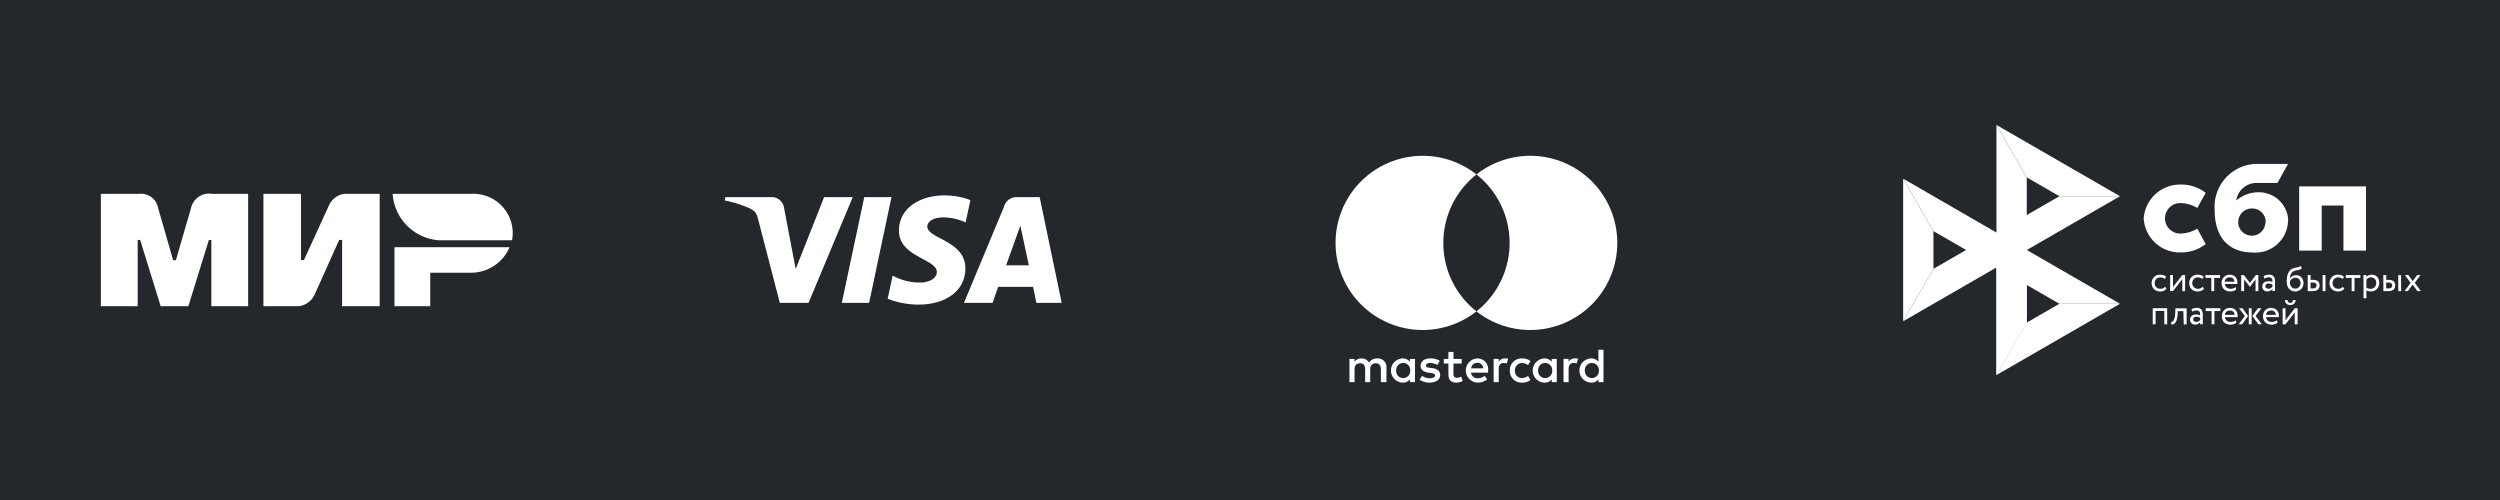
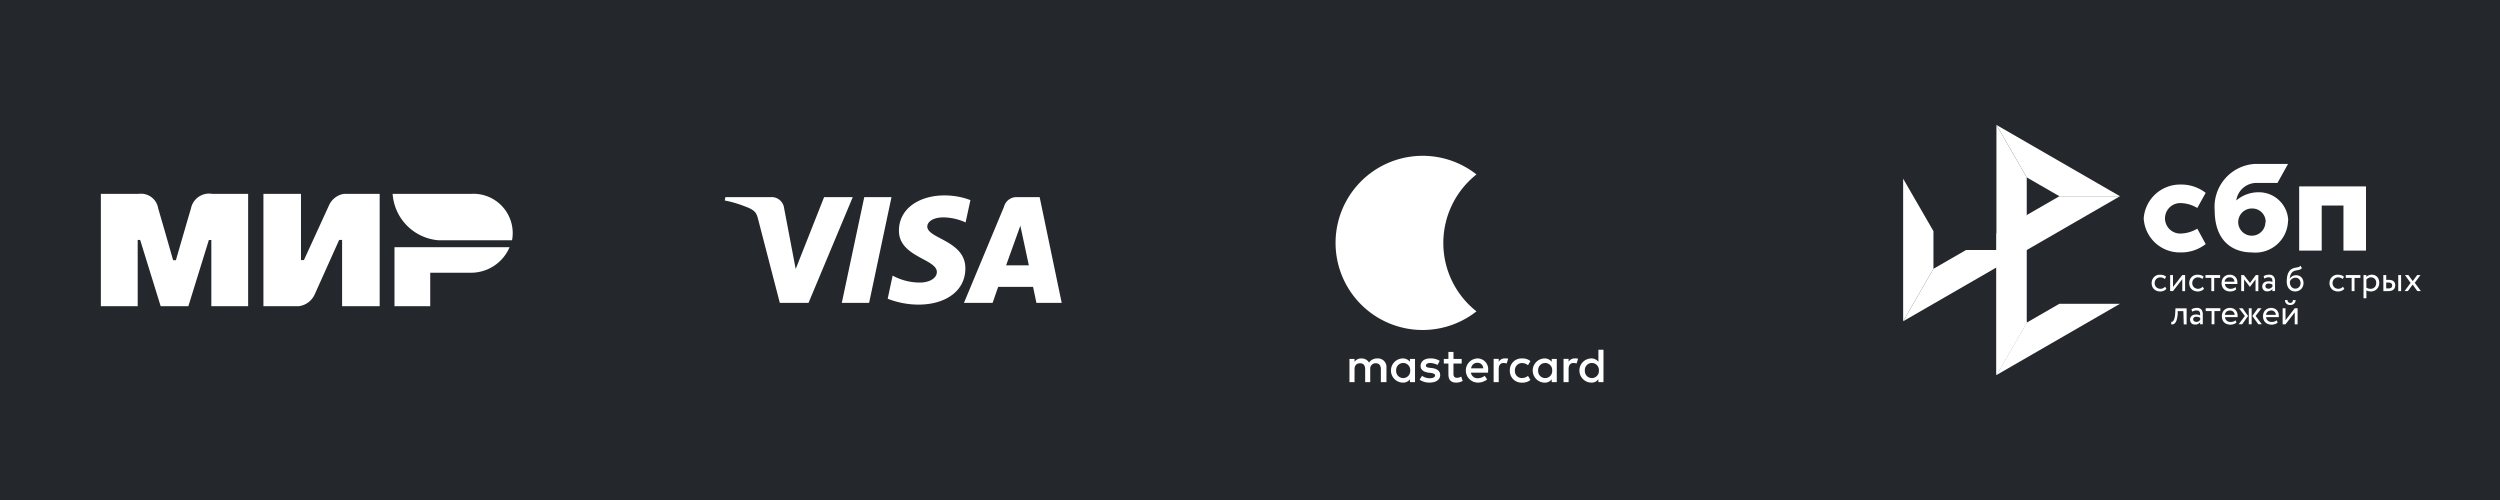
<svg xmlns="http://www.w3.org/2000/svg" id="b048a109-3dbc-4e38-9bff-2548b36ab852" data-name="Слой 1" viewBox="0 0 200 40">
  <defs>
    <style> .bf956bfd-ba76-476f-ba0a-92f420bd8f9c { fill: none; } .b1130902-4f51-417e-ab24-0ec950a60abb { fill: #24282c; } .b6fe5c74-6177-4342-ba5a-3ebe1c80c2d4, .be9e963c-fc39-4999-8215-b7f711429d9f { fill: #fff; } .b9ab2e5b-a1b5-4c0a-a3d0-1eac0648d398 { clip-path: url(#a6456ba3-466e-4049-be3e-e4de1f991af6); } .be9e963c-fc39-4999-8215-b7f711429d9f { fill-rule: evenodd; } </style>
    <clipPath id="a6456ba3-466e-4049-be3e-e4de1f991af6">
      <rect id="b6ed963f-7dc6-4b4d-9c73-7fa024ff8b3e" data-name="SVGID" class="bf956bfd-ba76-476f-ba0a-92f420bd8f9c" x="152.252" y="9.995" width="41.417" height="20.011" />
    </clipPath>
  </defs>
  <rect class="b1130902-4f51-417e-ab24-0ec950a60abb" width="200" height="40" />
  <path class="b6fe5c74-6177-4342-ba5a-3ebe1c80c2d4" d="M110.917,30.572V29.411a.681.681,0,0,0-.735-.735.761.761,0,0,0-.658.329.679.679,0,0,0-.62-.329.624.624,0,0,0-.541.271v-.232h-.406V30.572h.406V29.546c0-.329.174-.485.444-.485s.406.174.406.485V30.572h.406V29.546a.429.429,0,0,1,.444-.485c.271,0,.406.174.406.485V30.572h.449Zm6.02-1.858h-.658v-.561h-.406v.561h-.368v.368h.368v.852c0,.426.174.676.638.676a1.091,1.091,0,0,0,.503-.135l-.117-.349a.649.649,0,0,1-.349.097c-.194,0-.271-.117-.271-.309v-.832h.658v-.368Zm3.445-.041a.55.55,0,0,0-.485.271V28.712h-.406v1.858h.406V29.524c0-.309.135-.485.388-.485a1.246,1.246,0,0,1,.253.038l.117-.388a1.609,1.609,0,0,0-.273-.016Zm-5.206.194a1.331,1.331,0,0,0-.755-.194c-.464,0-.773.232-.773.6,0,.309.232.485.638.541l.194.02c.212.038.329.097.329.194,0,.135-.156.232-.426.232a1.07,1.07,0,0,1-.62-.194l-.194.309a1.36,1.36,0,0,0,.794.232c.541,0,.852-.253.852-.6,0-.329-.253-.503-.638-.561l-.194-.02c-.174-.02-.309-.059-.309-.174,0-.135.135-.212.349-.212a1.397,1.397,0,0,1,.582.156l.171-.329Zm10.798-.194a.55.55,0,0,0-.485.271V28.712h-.406v1.858h.406V29.524c0-.309.135-.485.388-.485a1.246,1.246,0,0,1,.253.038l.117-.383a1.237,1.237,0,0,0-.273-.02Zm-5.186.97a.93.93,0,0,0,.988.967.972.972,0,0,0,.658-.212l-.194-.329a.775.775,0,0,1-.485.174.549.549,0,0,1-.561-.6.569.569,0,0,1,.561-.6.794.794,0,0,1,.485.174l.194-.329a.961.961,0,0,0-.658-.212.929.929,0,0,0-.988.967Zm3.754,0v-.929h-.406v.232a.701.701,0,0,0-.582-.271.968.968,0,0,0,0,1.935.656.656,0,0,0,.582-.271v.232h.406v-.929Zm-1.49,0a.563.563,0,1,1,1.123,0,.563.563,0,1,1-1.123,0Zm-4.857-.97a.968.968,0,0,0,.02,1.935,1.18,1.18,0,0,0,.755-.253l-.194-.291a.922.922,0,0,1-.541.194.523.523,0,0,1-.561-.444h1.373V29.659a.857.857,0,0,0-.852-.985Zm0,.349a.452.452,0,0,1,.464.444h-.967a.489.489,0,0,1,.503-.444Zm10.083.62v-1.664h-.406v.967a.701.701,0,0,0-.582-.271.968.968,0,0,0,0,1.935.656.656,0,0,0,.582-.271v.232h.406v-.929Zm-1.49,0a.563.563,0,1,1,1.123,0,.563.563,0,1,1-1.123,0Zm-13.587,0v-.929H112.795v.232a.701.701,0,0,0-.582-.271.968.968,0,0,0,0,1.935A.656.656,0,0,0,112.795,30.34v.232h.406v-.929Zm-1.508,0a.563.563,0,1,1,1.123,0,.563.563,0,1,1-1.123,0Z" />
  <g>
    <path class="b6fe5c74-6177-4342-ba5a-3ebe1c80c2d4" d="M115.466,19.432a6.987,6.987,0,0,1,2.652-5.477,6.967,6.967,0,1,0,0,10.954A6.953,6.953,0,0,1,115.466,19.432Z" />
-     <path id="a5a5f4b3-66d0-46ef-ad72-1f510b67d0b2" data-name="path22" class="b6fe5c74-6177-4342-ba5a-3ebe1c80c2d4" d="M129.382,19.432a6.961,6.961,0,0,1-11.265,5.477,6.982,6.982,0,0,0,0-10.954,6.961,6.961,0,0,1,11.265,5.477Z" />
  </g>
  <g class="b9ab2e5b-a1b5-4c0a-a3d0-1eac0648d398">
    <g>
      <path class="b6fe5c74-6177-4342-ba5a-3ebe1c80c2d4" d="M173.315,23.103a.543.543,0,0,1-.214.159.717.717,0,0,1-.281.055.762.762,0,0,1-.281-.048.636.636,0,0,1-.358-.347.738.738,0,0,1-.048-.277.691.691,0,0,1,.048-.262.628.628,0,0,1,.137-.21.617.617,0,0,1,.466-.196,1.002,1.002,0,0,1,.284.037.558.558,0,0,1,.222.129l-.107.181a.502.502,0,0,0-.174-.103.588.588,0,0,0-.196-.03.414.414,0,0,0-.163.033.369.369,0,0,0-.144.092.41.41,0,0,0-.096.144.498.498,0,0,0-.037.185.539.539,0,0,0,.037.192.447.447,0,0,0,.103.144.41.41,0,0,0,.144.089.492.492,0,0,0,.181.033.418.418,0,0,0,.207-.048.51.51,0,0,0,.159-.118Z" />
      <path class="b6fe5c74-6177-4342-ba5a-3ebe1c80c2d4" d="M173.611,23.287V22.003H173.84v.956l.743-.956h.225v1.285h-.225v-.956l-.743.956Z" />
      <path class="b6fe5c74-6177-4342-ba5a-3ebe1c80c2d4" d="M176.319,23.103a.518.518,0,0,1-.214.159.703.703,0,0,1-.277.055.762.762,0,0,1-.281-.048.606.606,0,0,1-.218-.137.639.639,0,0,1-.14-.21.738.738,0,0,1-.052-.277.69.69,0,0,1,.052-.262.62.62,0,0,1,.133-.21.631.631,0,0,1,.207-.144.605.605,0,0,1,.262-.052.977.977,0,0,1,.281.037.51.51,0,0,1,.222.129l-.104.181a.483.483,0,0,0-.177-.103.566.566,0,0,0-.192-.03.442.442,0,0,0-.166.033.428.428,0,0,0-.237.236.435.435,0,0,0-.037.185.468.468,0,0,0,.037.192.502.502,0,0,0,.1.144.425.425,0,0,0,.148.089.474.474,0,0,0,.177.033.444.444,0,0,0,.211-.048.508.508,0,0,0,.159-.118Z" />
      <path class="b6fe5c74-6177-4342-ba5a-3ebe1c80c2d4" d="M176.437,22.003h1.171v.229h-.473v1.056h-.229V22.231h-.469Z" />
      <path class="b6fe5c74-6177-4342-ba5a-3ebe1c80c2d4" d="M178.898,23.147a.591.591,0,0,1-.225.129.878.878,0,0,1-.259.041.78.78,0,0,1-.285-.048.591.591,0,0,1-.214-.137.641.641,0,0,1-.14-.21.735.735,0,0,1-.048-.277.767.767,0,0,1,.044-.262.611.611,0,0,1,.129-.21.596.596,0,0,1,.207-.144.681.681,0,0,1,.281-.052.702.702,0,0,1,.233.041.609.609,0,0,1,.192.122.547.547,0,0,1,.126.185.567.567,0,0,1,.048.24.64.64,0,0,1,0,.155h-.986a.37.37,0,0,0,.137.281.459.459,0,0,0,.31.103.647.647,0,0,0,.229-.041.592.592,0,0,0,.166-.092Zm-.521-.956a.382.382,0,0,0-.406.34h.779a.337.337,0,0,0-.373-.34Z" />
      <path class="b6fe5c74-6177-4342-ba5a-3ebe1c80c2d4" d="M179.297,22.003h.207l.495.635.469-.635h.2v1.285h-.225v-.938l-.447.598h-.007l-.462-.598v.938h-.229Z" />
      <path class="b6fe5c74-6177-4342-ba5a-3ebe1c80c2d4" d="M181.093,22.091a.864.864,0,0,1,.196-.085.957.957,0,0,1,.233-.03.459.459,0,0,1,.369.137.597.597,0,0,1,.111.388v.786h-.214V23.121a.455.455,0,0,1-.155.129.51.51,0,0,1-.255.059.361.361,0,0,1-.372-.242.395.395,0,0,1-.024-.157.37.37,0,0,1,.037-.173.395.395,0,0,1,.1-.129.511.511,0,0,1,.155-.077.655.655,0,0,1,.192-.026.926.926,0,0,1,.166,0,.369.369,0,0,1,.155.066,1.051,1.051,0,0,0,0-.162.313.313,0,0,0-.04-.129.201.201,0,0,0-.085-.063.344.344,0,0,0-.151-.03.6.6,0,0,0-.218.03l-.155.066Zm.369,1.011a.34.34,0,0,0,.203-.055.667.667,0,0,0,.129-.111V22.774a.499.499,0,0,0-.288-.085.489.489,0,0,0-.103,0,.324.324,0,0,0-.089.041.161.161,0,0,0-.059.063.205.205,0,0,0-.022.096.193.193,0,0,0,.014.08.19.19,0,0,0,.045.067.241.241,0,0,0,.17.055" />
      <path class="b6fe5c74-6177-4342-ba5a-3ebe1c80c2d4" d="M184.155,21.441a.391.391,0,0,1-.129.111.917.917,0,0,1-.151.048l-.174.033a.651.651,0,0,0-.199.063.369.369,0,0,0-.148.111.498.498,0,0,0-.096.151.697.697,0,0,0-.055.177,1.032,1.032,0,0,0-.026.181.437.437,0,0,1,.081-.122.591.591,0,0,1,.122-.092.503.503,0,0,1,.144-.063.57.57,0,0,1,.159-.022.592.592,0,0,1,.248.048.521.521,0,0,1,.188.129.54.54,0,0,1,.118.199.74.74,0,0,1,.044.262.665.665,0,0,1-.052.255.618.618,0,0,1-.133.21.69.69,0,0,1-.477.196.681.681,0,0,1-.281-.055.614.614,0,0,1-.214-.159.688.688,0,0,1-.137-.251,1.054,1.054,0,0,1-.048-.336,2.849,2.849,0,0,1,.019-.295,1.343,1.343,0,0,1,.067-.299,1.03,1.03,0,0,1,.144-.258.623.623,0,0,1,.248-.181.736.736,0,0,1,.203-.063l.163-.03a.572.572,0,0,0,.133-.037.284.284,0,0,0,.111-.092Zm-.964,1.107a.836.836,0,0,0,.03.225.571.571,0,0,0,.089.17.421.421,0,0,0,.484.114.44.44,0,0,0,.133-.096.343.343,0,0,0,.085-.137.417.417,0,0,0,.033-.17.457.457,0,0,0-.107-.31.37.37,0,0,0-.303-.126.463.463,0,0,0-.166.03.516.516,0,0,0-.133.074.411.411,0,0,0-.092.103A.348.348,0,0,0,183.191,22.549Z" />
-       <path class="b6fe5c74-6177-4342-ba5a-3ebe1c80c2d4" d="M184.617,22.003h.229v.388h.211a.688.688,0,0,1,.248.037.412.412,0,0,1,.155.096.349.349,0,0,1,.081.144.482.482,0,0,1,.026.162.528.528,0,0,1-.03.17.371.371,0,0,1-.085.144.44.44,0,0,1-.166.103.709.709,0,0,1-.255.041h-.414Zm.229.602V23.073h.166a.37.37,0,0,0,.24-.059.214.214,0,0,0,.07-.174.217.217,0,0,0-.07-.177.369.369,0,0,0-.236-.059Zm.964-.602h.229v1.285h-.229Z" />
      <path class="b6fe5c74-6177-4342-ba5a-3ebe1c80c2d4" d="M187.543,23.103a.517.517,0,0,1-.214.159.706.706,0,0,1-.281.055.738.738,0,0,1-.277-.048.576.576,0,0,1-.218-.137.638.638,0,0,1-.141-.21.737.737,0,0,1-.052-.277.769.769,0,0,1,.048-.262.655.655,0,0,1,.344-.354.6.6,0,0,1,.259-.052.983.983,0,0,1,.284.037.51.51,0,0,1,.222.129l-.104.181a.483.483,0,0,0-.177-.103.566.566,0,0,0-.192-.03.432.432,0,0,0-.166.033.429.429,0,0,0-.236.236.434.434,0,0,0-.037.185.465.465,0,0,0,.037.192.496.496,0,0,0,.1.144.423.423,0,0,0,.148.089.473.473,0,0,0,.177.033.444.444,0,0,0,.211-.048.508.508,0,0,0,.159-.118Z" />
      <path class="b6fe5c74-6177-4342-ba5a-3ebe1c80c2d4" d="M187.662,22.003h1.168v.229h-.469v1.056h-.229V22.231h-.469Z" />
      <path class="b6fe5c74-6177-4342-ba5a-3ebe1c80c2d4" d="M189.081,22.003h.229v.151a.451.451,0,0,1,.181-.126.607.607,0,0,1,.255-.052.592.592,0,0,1,.248.048.61.61,0,0,1,.185.133.571.571,0,0,1,.118.207.735.735,0,0,1,.044.262.828.828,0,0,1-.048.273.65.65,0,0,1-.347.365.74.74,0,0,1-.273.052.868.868,0,0,1-.199-.022.499.499,0,0,1-.163-.066v.631h-.229Zm.598.188a.429.429,0,0,0-.214.052.439.439,0,0,0-.155.126v.635a.562.562,0,0,0,.166.078.679.679,0,0,0,.174.022.441.441,0,0,0,.188-.037.397.397,0,0,0,.137-.096.367.367,0,0,0,.089-.148.501.501,0,0,0,.033-.188.672.672,0,0,0-.026-.177.37.37,0,0,0-.085-.14.299.299,0,0,0-.129-.092A.447.447,0,0,0,189.679,22.191Z" />
      <path class="b6fe5c74-6177-4342-ba5a-3ebe1c80c2d4" d="M190.666,22.003h.233v.388h.211a.688.688,0,0,1,.248.037.412.412,0,0,1,.155.096.349.349,0,0,1,.081.144.482.482,0,0,1,.026.162.528.528,0,0,1-.03.17.33.33,0,0,1-.089.144.399.399,0,0,1-.162.103.74.74,0,0,1-.255.041h-.414Zm.229.602V23.073h.166a.37.37,0,0,0,.24-.059.214.214,0,0,0,.055-.079.21.21,0,0,0,.015-.095.218.218,0,0,0-.07-.177.37.37,0,0,0-.236-.059Zm.964-.602h.229v1.285h-.229Z" />
      <path class="b6fe5c74-6177-4342-ba5a-3ebe1c80c2d4" d="M193.181,22.623l.488.664h-.281l-.377-.52-.381.52h-.266l.484-.653-.454-.631h.277l.347.484.355-.484h.266Z" />
-       <path class="b6fe5c74-6177-4342-ba5a-3ebe1c80c2d4" d="M173.145,24.871h-.698v1.07H172.218V24.657h1.156v1.285h-.229Z" />
      <path class="b6fe5c74-6177-4342-ba5a-3ebe1c80c2d4" d="M174.668,24.889h-.451v.214a2.212,2.212,0,0,1-.07.443.738.738,0,0,1-.111.258.325.325,0,0,1-.151.126.588.588,0,0,1-.185.03v-.221a.211.211,0,0,0,.089,0,.254.254,0,0,0,.092-.096.739.739,0,0,0,.081-.207,1.618,1.618,0,0,0,.052-.369l.022-.399h.894V25.952h-.229Z" />
      <path class="b6fe5c74-6177-4342-ba5a-3ebe1c80c2d4" d="M175.314,24.749a.669.669,0,0,1,.196-.085.806.806,0,0,1,.233-.033.455.455,0,0,1,.369.137.606.606,0,0,1,.111.388v.786h-.214v-.162a.487.487,0,0,1-.41.185.399.399,0,0,1-.284-.103.441.441,0,0,1-.074-.469.344.344,0,0,1,.103-.126.399.399,0,0,1,.151-.081.675.675,0,0,1,.196-.026.913.913,0,0,1,.163.018.418.418,0,0,1,.155.063,1.115,1.115,0,0,0,0-.162.335.335,0,0,0-.037-.129.237.237,0,0,0-.089-.081.325.325,0,0,0-.155-.03.598.598,0,0,0-.196.026,1.197,1.197,0,0,0-.159.066Zm.37,1.008a.392.392,0,0,0,.207-.052.637.637,0,0,0,.126-.114V25.428a.499.499,0,0,0-.288-.085.311.311,0,0,0-.1,0,.324.324,0,0,0-.089.037.215.215,0,0,0-.063.066.2.2,0,0,0,.037.24.24.24,0,0,0,.17.055" />
      <path class="b6fe5c74-6177-4342-ba5a-3ebe1c80c2d4" d="M176.456,24.657H177.627v.229h-.473v1.056h-.225v-1.056h-.473Z" />
      <path class="b6fe5c74-6177-4342-ba5a-3ebe1c80c2d4" d="M178.916,25.805a.599.599,0,0,1-.222.126.803.803,0,0,1-.259.041.764.764,0,0,1-.284-.048.569.569,0,0,1-.218-.133.561.561,0,0,1-.137-.214.833.833,0,0,1-.007-.535.597.597,0,0,1,.129-.214.65.65,0,0,1,.207-.144.74.74,0,0,1,.285-.052.62.62,0,0,1,.233.044.495.495,0,0,1,.188.118.589.589,0,0,1,.174.424.664.664,0,0,1,0,.155h-1.001a.396.396,0,0,0,.137.284.473.473,0,0,0,.31.1.636.636,0,0,0,.229-.037.506.506,0,0,0,.166-.096Zm-.517-.96a.382.382,0,0,0-.41.343h.779a.34.34,0,0,0-.107-.251A.37.37,0,0,0,178.399,24.845Z" />
      <path class="b6fe5c74-6177-4342-ba5a-3ebe1c80c2d4" d="M179.116,24.66h.288l.44.616-.469.664h-.281l.495-.664Zm.787,0h.229v1.281h-.229Zm.543.616.503.664H180.664l-.477-.664.443-.616h.292Z" />
      <path class="b6fe5c74-6177-4342-ba5a-3ebe1c80c2d4" d="M182.212,25.805a.582.582,0,0,1-.225.126.773.773,0,0,1-.259.041.739.739,0,0,1-.281-.048.57.57,0,0,1-.218-.133.619.619,0,0,1-.14-.214.798.798,0,0,1-.048-.273.735.735,0,0,1,.044-.262.593.593,0,0,1,.129-.214.649.649,0,0,1,.207-.144.74.74,0,0,1,.281-.052.595.595,0,0,1,.233.044.539.539,0,0,1,.192.118.588.588,0,0,1,.174.424.64.64,0,0,1,0,.155H181.292a.369.369,0,0,0,.137.284.473.473,0,0,0,.31.1.647.647,0,0,0,.229-.037.598.598,0,0,0,.166-.096Zm-.521-.96a.404.404,0,0,0-.281.096.392.392,0,0,0-.125.247h.779a.342.342,0,0,0-.373-.343Z" />
      <path class="b6fe5c74-6177-4342-ba5a-3ebe1c80c2d4" d="M182.611,25.945V24.66h.229v.956l.739-.956h.229v1.285H183.579v-.956l-.739.956Zm.395-1.942a.202.202,0,0,0,.222.225c.137,0,.196-.074.207-.225h.214a.384.384,0,0,1-.114.284.409.409,0,0,1-.133.085.518.518,0,0,1-.174.03.593.593,0,0,1-.188-.03.382.382,0,0,1-.218-.21.434.434,0,0,1-.026-.159Z" />
      <path class="b6fe5c74-6177-4342-ba5a-3ebe1c80c2d4" d="M157.288,19.998l-2.612,1.506-2.424,4.197,9.887-5.703Z" />
      <path class="b6fe5c74-6177-4342-ba5a-3ebe1c80c2d4" d="M164.751,15.698l-2.612,1.506-2.424,4.197,9.883-5.703Z" />
      <path class="b6fe5c74-6177-4342-ba5a-3ebe1c80c2d4" d="M162.139,14.192l-2.424-4.197V30.005l2.424-4.197Z" />
      <path class="b6fe5c74-6177-4342-ba5a-3ebe1c80c2d4" d="M159.715,9.995l2.424,4.197,2.612,1.506h4.847Z" />
-       <path class="b6fe5c74-6177-4342-ba5a-3ebe1c80c2d4" d="M159.715,18.599V30.005l2.424-4.197V22.792Z" />
+       <path class="b6fe5c74-6177-4342-ba5a-3ebe1c80c2d4" d="M159.715,18.599V30.005l2.424-4.197Z" />
      <path class="b6fe5c74-6177-4342-ba5a-3ebe1c80c2d4" d="M164.751,24.302,162.139,25.808l-2.424,4.197,9.883-5.703Z" />
      <path class="b6fe5c74-6177-4342-ba5a-3ebe1c80c2d4" d="M152.252,14.295V25.701l2.424-4.197V18.492Z" />
-       <path class="b6fe5c74-6177-4342-ba5a-3ebe1c80c2d4" d="M159.715,18.599v.004l-7.463-4.308,2.424,4.197,10.075,5.81h4.847Z" />
      <path class="b6fe5c74-6177-4342-ba5a-3ebe1c80c2d4" d="M189.28,14.912v5.135h-1.803V16.44h-1.74v3.606h-1.803V14.912Z" />
      <path class="b6fe5c74-6177-4342-ba5a-3ebe1c80c2d4" d="M183.043,17.643a2.61,2.61,0,0,1-2.885,2.551c-1.618,0-2.982-.978-2.982-3.359a3.436,3.436,0,0,1,3.203-3.721h2.664l-.846,1.521H180.572a1.633,1.633,0,0,0-1.67,1.403,2.735,2.735,0,0,1,1.847-.657,2.345,2.345,0,0,1,2.309,2.266m-1.803.118a1.068,1.068,0,0,0-1.071-1.085,1.088,1.088,0,1,0,1.049,1.096" />
      <path class="b6fe5c74-6177-4342-ba5a-3ebe1c80c2d4" d="M175.783,18.293a2.695,2.695,0,0,1-1.415.391,1.219,1.219,0,0,1,.004-2.436,2.636,2.636,0,0,1,1.411.391l.672-1.211a3.179,3.179,0,0,0-1.984-.664,2.918,2.918,0,0,0-2.974,2.702,2.888,2.888,0,0,0,2.956,2.728,3.172,3.172,0,0,0,2.002-.668Z" />
    </g>
  </g>
  <path id="be01ff50-4e71-46be-b81d-9f075642116b" data-name="path3789" class="b6fe5c74-6177-4342-ba5a-3ebe1c80c2d4" d="M75.539,15.634c-1.914,0-3.624.992-3.624,2.825,0,2.102,3.033,2.247,3.033,3.303,0,.445-.509.843-1.38.843a4.581,4.581,0,0,1-2.158-.556l-.395,1.849a6.736,6.736,0,0,0,2.475.47c2.092,0,3.739-1.041,3.739-2.905,0-2.221-3.046-2.362-3.046-3.342,0-.348.418-.73,1.286-.73a4.371,4.371,0,0,1,1.778.404l.387-1.786a5.785,5.785,0,0,0-2.095-.375Zm-17.509.135-.046.27a9.001,9.001,0,0,1,1.53.441c.934.337,1.0.533,1.157,1.143l1.714,6.605h2.297l3.539-8.459h-2.292l-2.274,5.751-.928-4.875a1.003,1.003,0,0,0-1.044-.876Zm11.112,0-1.798,8.459h2.185l1.791-8.459Zm12.188,0a1.031,1.031,0,0,0-1.011.775l-3.202,7.684h2.292l.443-1.281h2.792l.27,1.281h2.022l-1.764-8.459Zm.298,2.285.679,3.174H80.488l1.141-3.174Z" />
  <g id="bbe4ca60-8cbe-4800-8eb9-d254634072fc" data-name="sim">
    <g id="b1cabbbd-565a-459e-986e-88d206b7d839" data-name="mir-logo">
      <g id="bbf644c1-77cf-4934-b3bd-d605b87258df" data-name="Group-5">
        <path id="e7390964-211c-49dc-9726-b17b6c40954f" data-name="Combined-Shape" class="be9e963c-fc39-4999-8215-b7f711429d9f" d="M11.116,15.507a1.391,1.391,0,0,1,1.54,1.17q.374,1.264,1.193,4.14h.222q.878-3.033,1.206-4.14a1.477,1.477,0,0,1,1.685-1.17h2.889v8.987H16.907V19.198h-.197l-1.641,5.296H12.853l-1.641-5.3h-.197v5.3H8.069V15.507Zm12.963,0v5.3h.235l1.997-4.358a1.579,1.579,0,0,1,1.214-.942h2.849v8.987h-3.006v-5.3h-.235L25.176,23.552a1.625,1.625,0,0,1-1.253.942H21.074V15.507ZM40.765,19.778a3.355,3.355,0,0,1-3.194,2.039H34.418v2.677H31.56V19.778Z" />
        <path id="b64fb8a3-7273-4d57-9402-2b5ac1d61dc4" data-name="path24" class="be9e963c-fc39-4999-8215-b7f711429d9f" d="M37.708,15.507H31.41a4.003,4.003,0,0,0,3.657,3.714h5.897A3.144,3.144,0,0,0,37.708,15.507Z" />
      </g>
    </g>
  </g>
</svg>